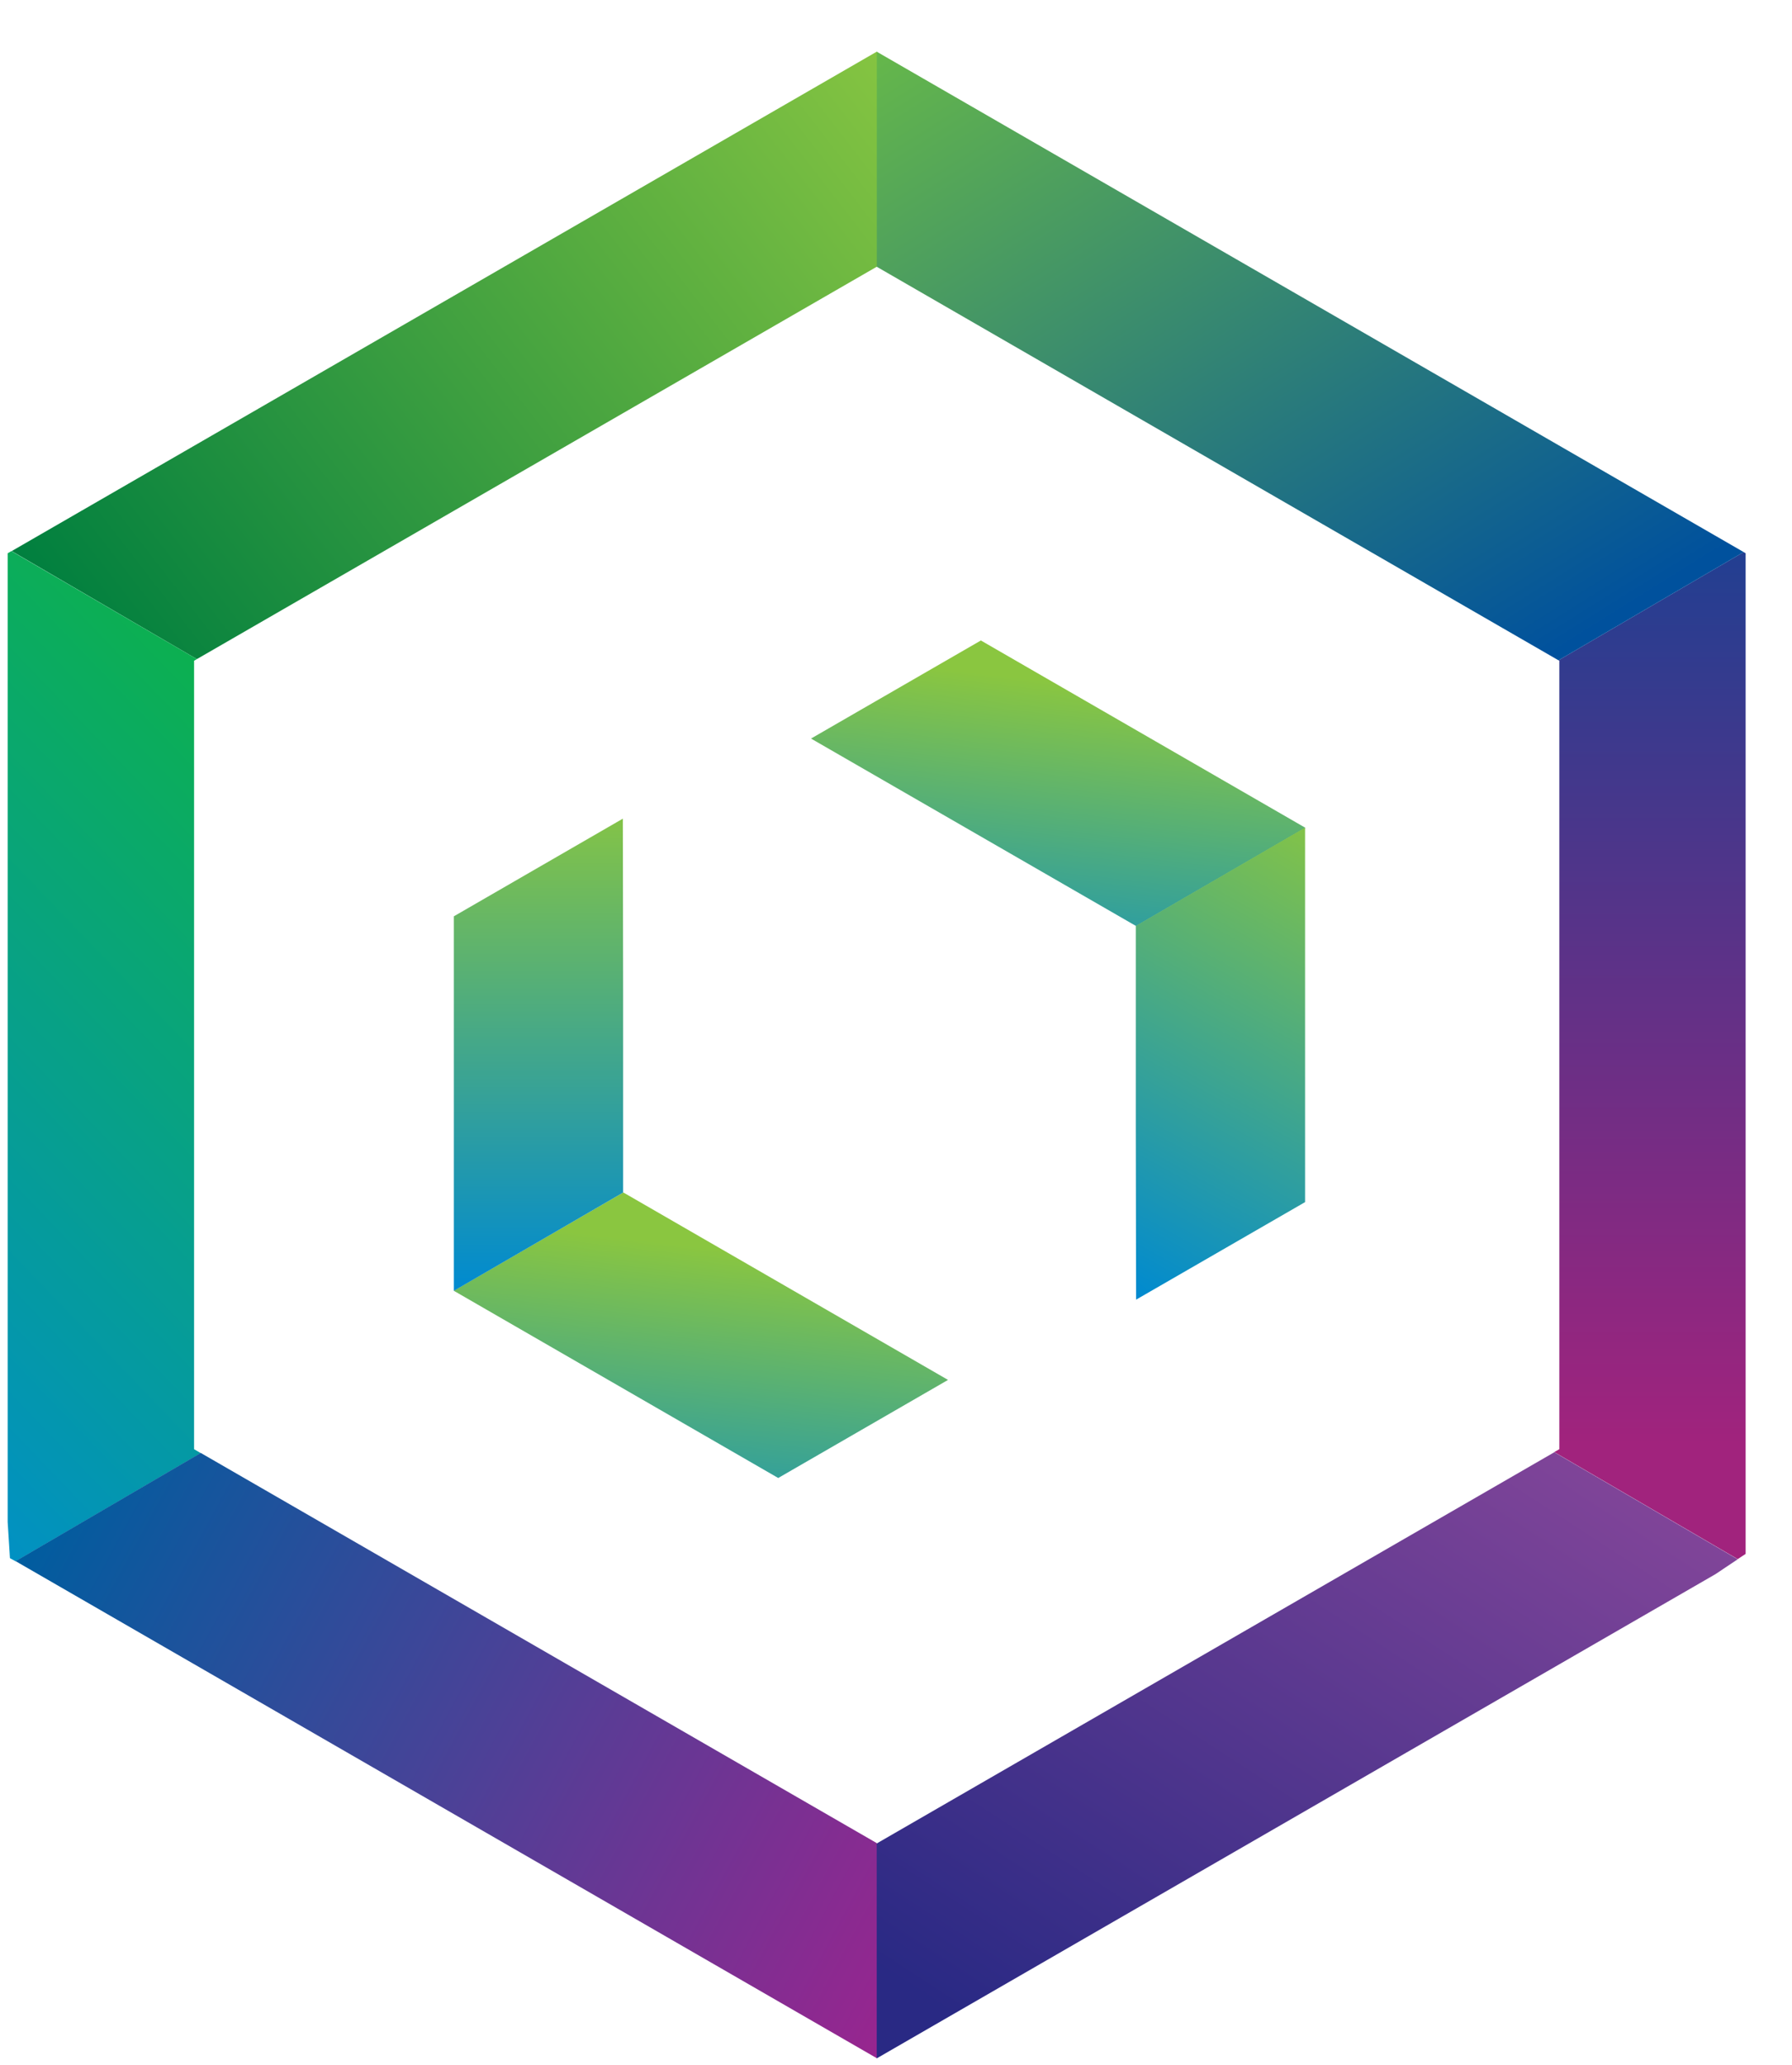
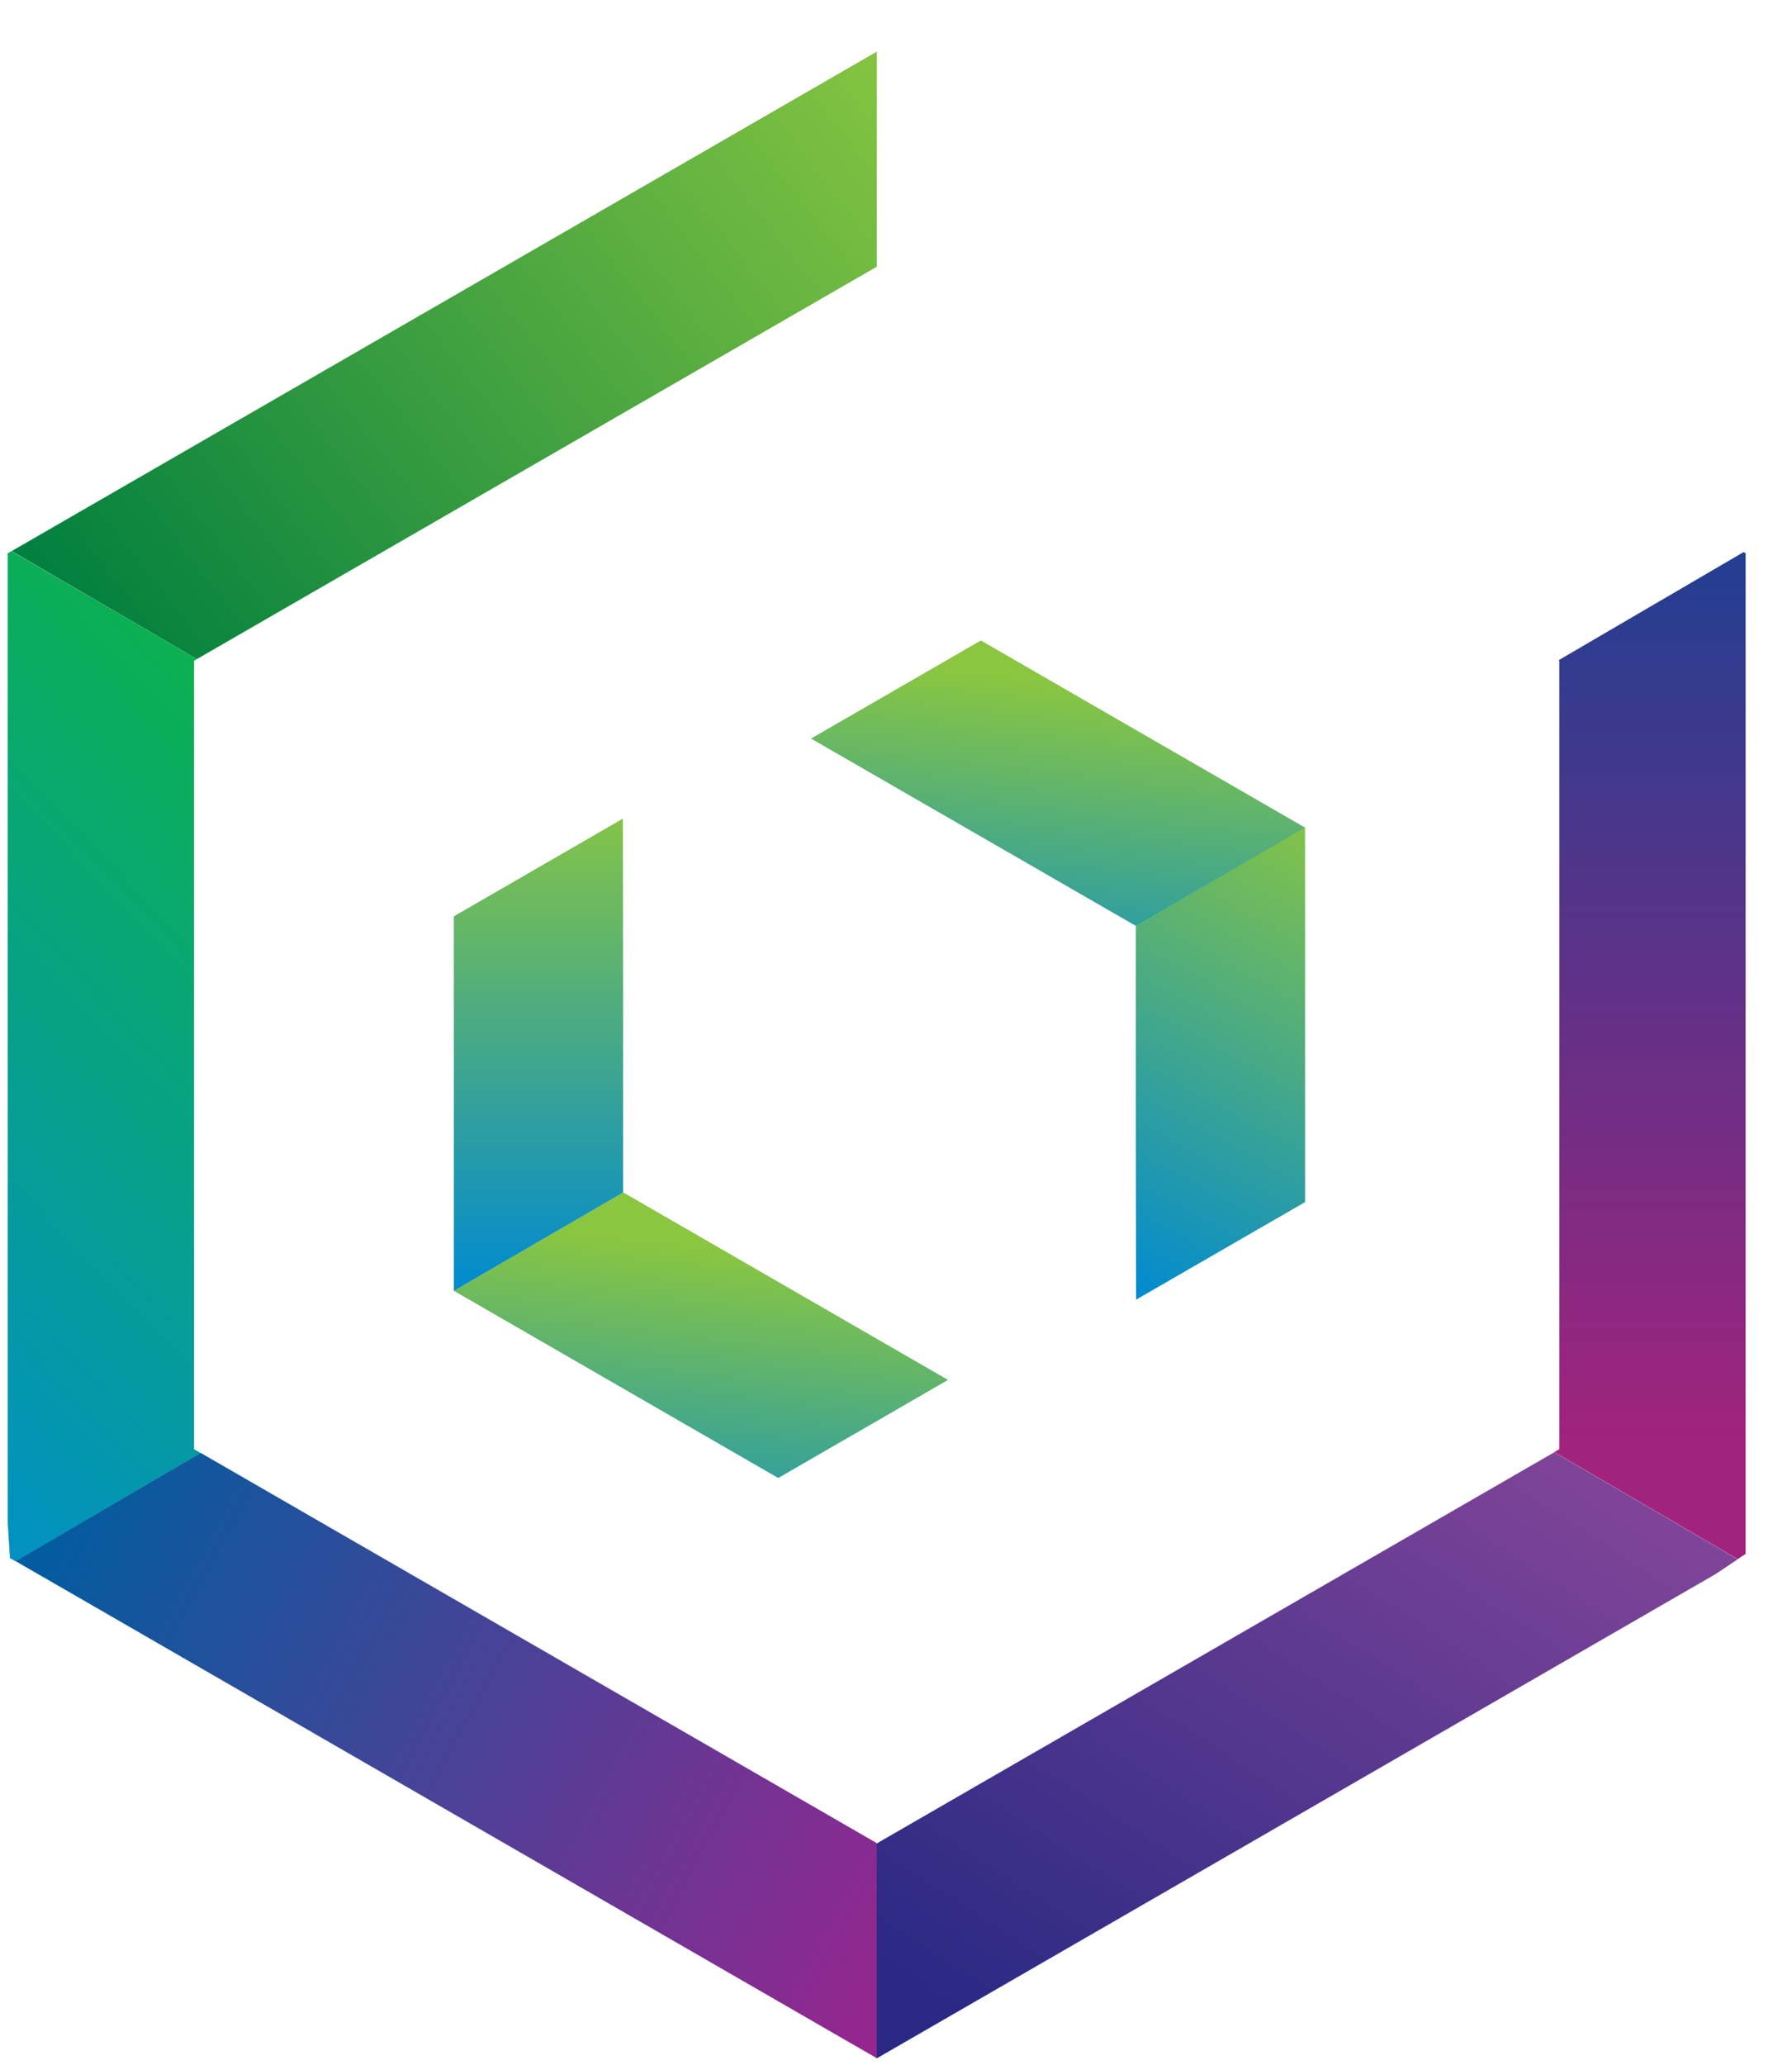
<svg xmlns="http://www.w3.org/2000/svg" width="33" height="38" viewBox="0 0 33 38" fill="none">
  <g clip-path="url(#clip0_436_323)">
    <path d="M28.699 12.149L28.715 12.159V26.67L28.622 26.723L32 28.693L32.146 28.597V10.182L32.109 10.16L28.699 12.152V12.149Z" fill="url(#paint0_linear_436_323)" />
    <path d="M16.143 33.924V37.882L31.59 28.97L32 28.696L28.623 26.726L16.143 33.927V33.924Z" fill="url(#paint1_linear_436_323)" />
-     <path d="M16.143 0.95V4.908L28.7 12.152L32.11 10.16L16.143 0.95Z" fill="url(#paint2_linear_436_323)" />
-     <path d="M16.147 0.95L0.215 10.142L3.625 12.13L16.147 4.908V0.95Z" fill="url(#paint3_linear_436_323)" />
+     <path d="M16.147 0.95L0.215 10.142L3.625 12.13L16.147 4.908Z" fill="url(#paint3_linear_436_323)" />
    <path d="M0.141 10.182V28.009L0.183 28.675L0.287 28.733L3.697 26.742L3.574 26.67V12.16L3.625 12.13L0.21 10.142L0.141 10.182Z" fill="url(#paint4_linear_436_323)" />
    <path d="M0.287 28.73L16.145 37.877V33.919L3.697 26.739L0.287 28.73Z" fill="url(#paint5_linear_436_323)" />
    <path d="M8.358 23.755L14.331 27.2L17.458 25.395L11.478 21.945L8.358 23.753V23.755Z" fill="url(#paint6_linear_436_323)" />
    <path d="M11.475 21.945V18.25L11.47 15.066L8.358 16.863V23.755L11.478 21.945H11.475Z" fill="url(#paint7_linear_436_323)" />
    <path d="M24.035 15.232L18.063 11.787L14.935 13.592L20.921 17.042L24.041 15.234H24.038L24.035 15.232Z" fill="url(#paint8_linear_436_323)" />
    <path d="M20.916 17.039V20.734L20.921 23.918L24.033 22.123V15.231L20.916 17.039Z" fill="url(#paint9_linear_436_323)" />
  </g>
  <defs>
    <linearGradient id="paint0_linear_436_323" x1="31.185" y1="7.664" x2="31.185" y2="26.575" gradientUnits="userSpaceOnUse">
      <stop stop-color="#0F4394" />
      <stop offset="1" stop-color="#A1237D" />
    </linearGradient>
    <linearGradient id="paint1_linear_436_323" x1="30.446" y1="24.826" x2="20.998" y2="39.351" gradientUnits="userSpaceOnUse">
      <stop stop-color="#8E499C" />
      <stop offset="1" stop-color="#292984" />
    </linearGradient>
    <linearGradient id="paint2_linear_436_323" x1="30.737" y1="10.718" x2="21.681" y2="-3.76" gradientUnits="userSpaceOnUse">
      <stop stop-color="#00519D" />
      <stop offset="1" stop-color="#6CBE45" />
    </linearGradient>
    <linearGradient id="paint3_linear_436_323" x1="16.352" y1="1.213" x2="1.935" y2="12.366" gradientUnits="userSpaceOnUse">
      <stop stop-color="#85C441" />
      <stop offset="1" stop-color="#007F3F" />
    </linearGradient>
    <linearGradient id="paint4_linear_436_323" x1="1.845" y1="9.394" x2="-9.905" y2="20.686" gradientUnits="userSpaceOnUse">
      <stop stop-color="#0DB14B" />
      <stop offset="1" stop-color="#008DD1" />
    </linearGradient>
    <linearGradient id="paint5_linear_436_323" x1="17.064" y1="36.181" x2="0.979" y2="27.454" gradientUnits="userSpaceOnUse">
      <stop stop-color="#98258F" />
      <stop offset="1" stop-color="#005D9F" />
    </linearGradient>
    <linearGradient id="paint6_linear_436_323" x1="13.37" y1="23" x2="12.617" y2="29.54" gradientUnits="userSpaceOnUse">
      <stop stop-color="#8AC640" />
      <stop offset="1" stop-color="#008AD0" />
    </linearGradient>
    <linearGradient id="paint7_linear_436_323" x1="11.434" y1="14.587" x2="11.434" y2="23.74" gradientUnits="userSpaceOnUse">
      <stop stop-color="#8AC640" />
      <stop offset="1" stop-color="#008AD0" />
    </linearGradient>
    <linearGradient id="paint8_linear_436_323" x1="21.908" y1="12.835" x2="21.146" y2="19.394" gradientUnits="userSpaceOnUse">
      <stop stop-color="#8AC640" />
      <stop offset="1" stop-color="#008AD0" />
    </linearGradient>
    <linearGradient id="paint9_linear_436_323" x1="23.186" y1="14.138" x2="18.522" y2="22.541" gradientUnits="userSpaceOnUse">
      <stop stop-color="#8AC640" />
      <stop offset="1" stop-color="#008AD0" />
    </linearGradient>
    <clipPath id="clip0_436_323">
      <rect width="32.006" height="36.93" fill="white" transform="translate(0.141 0.95)" />
    </clipPath>
  </defs>
</svg>